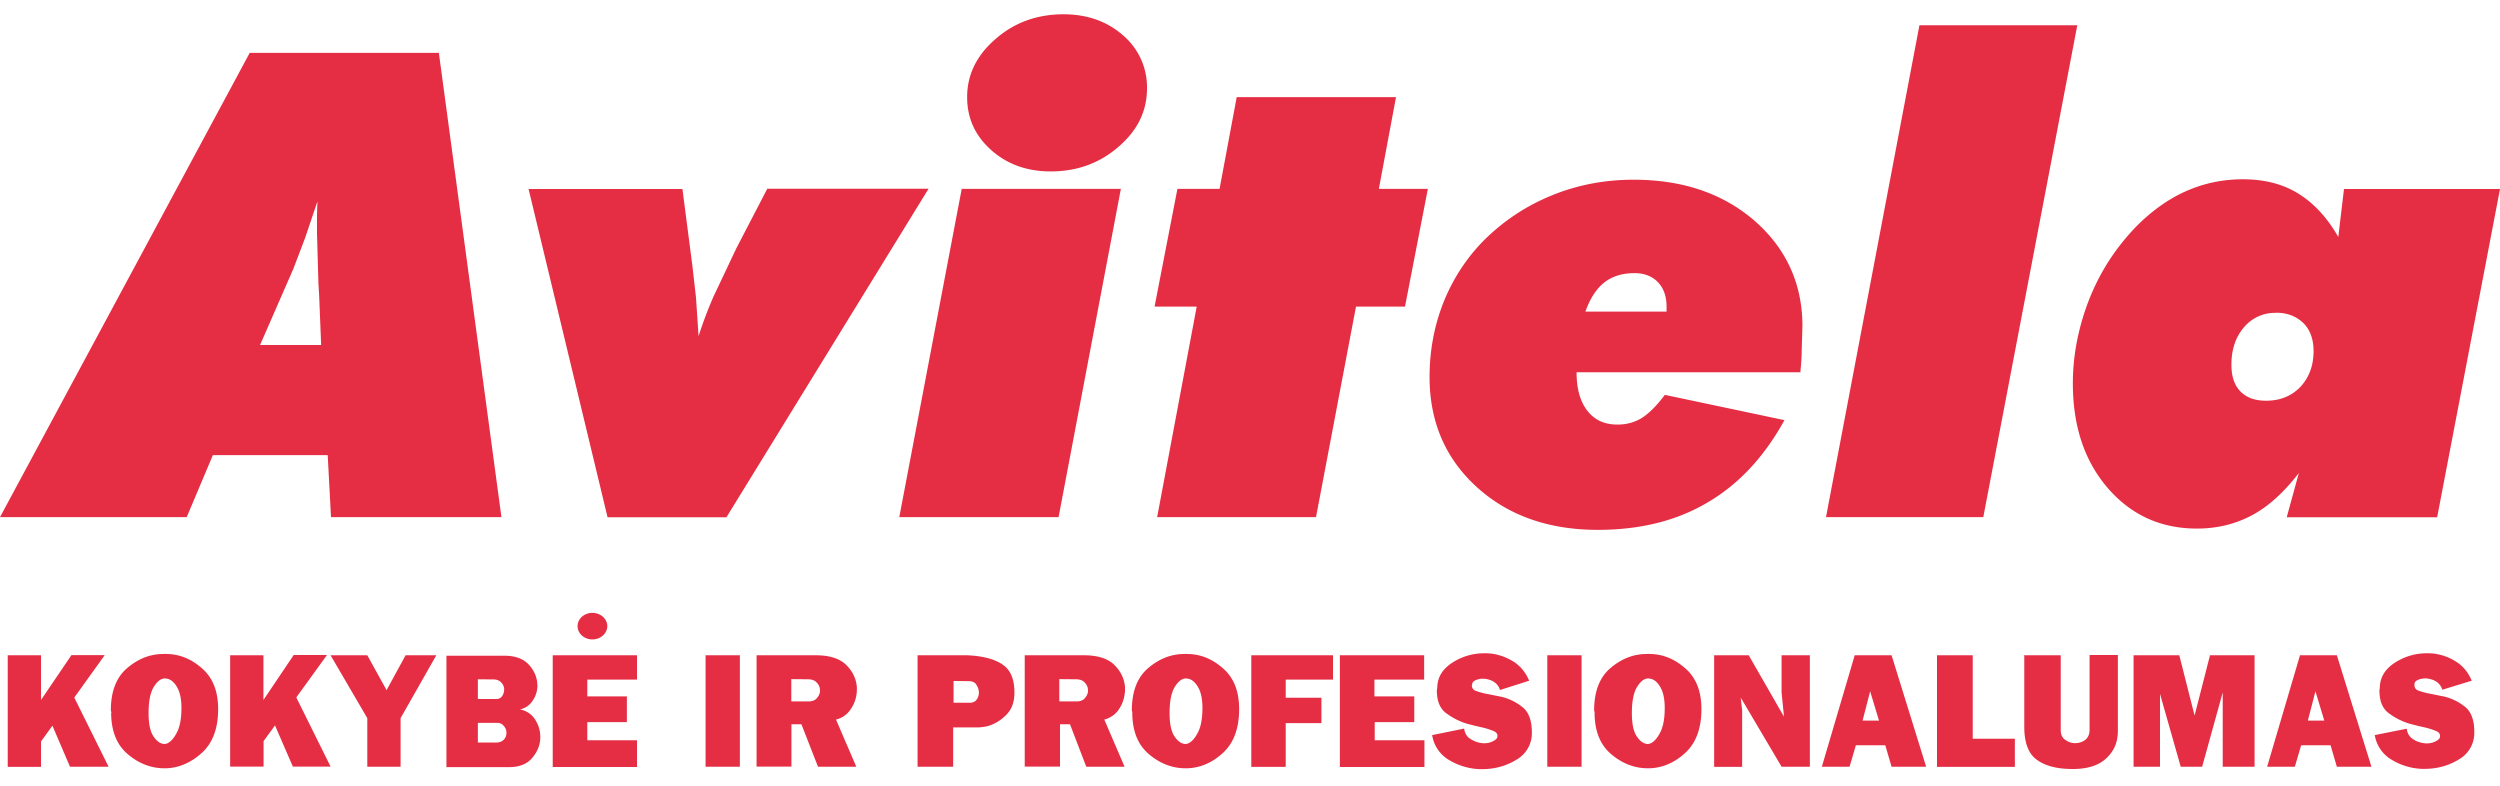
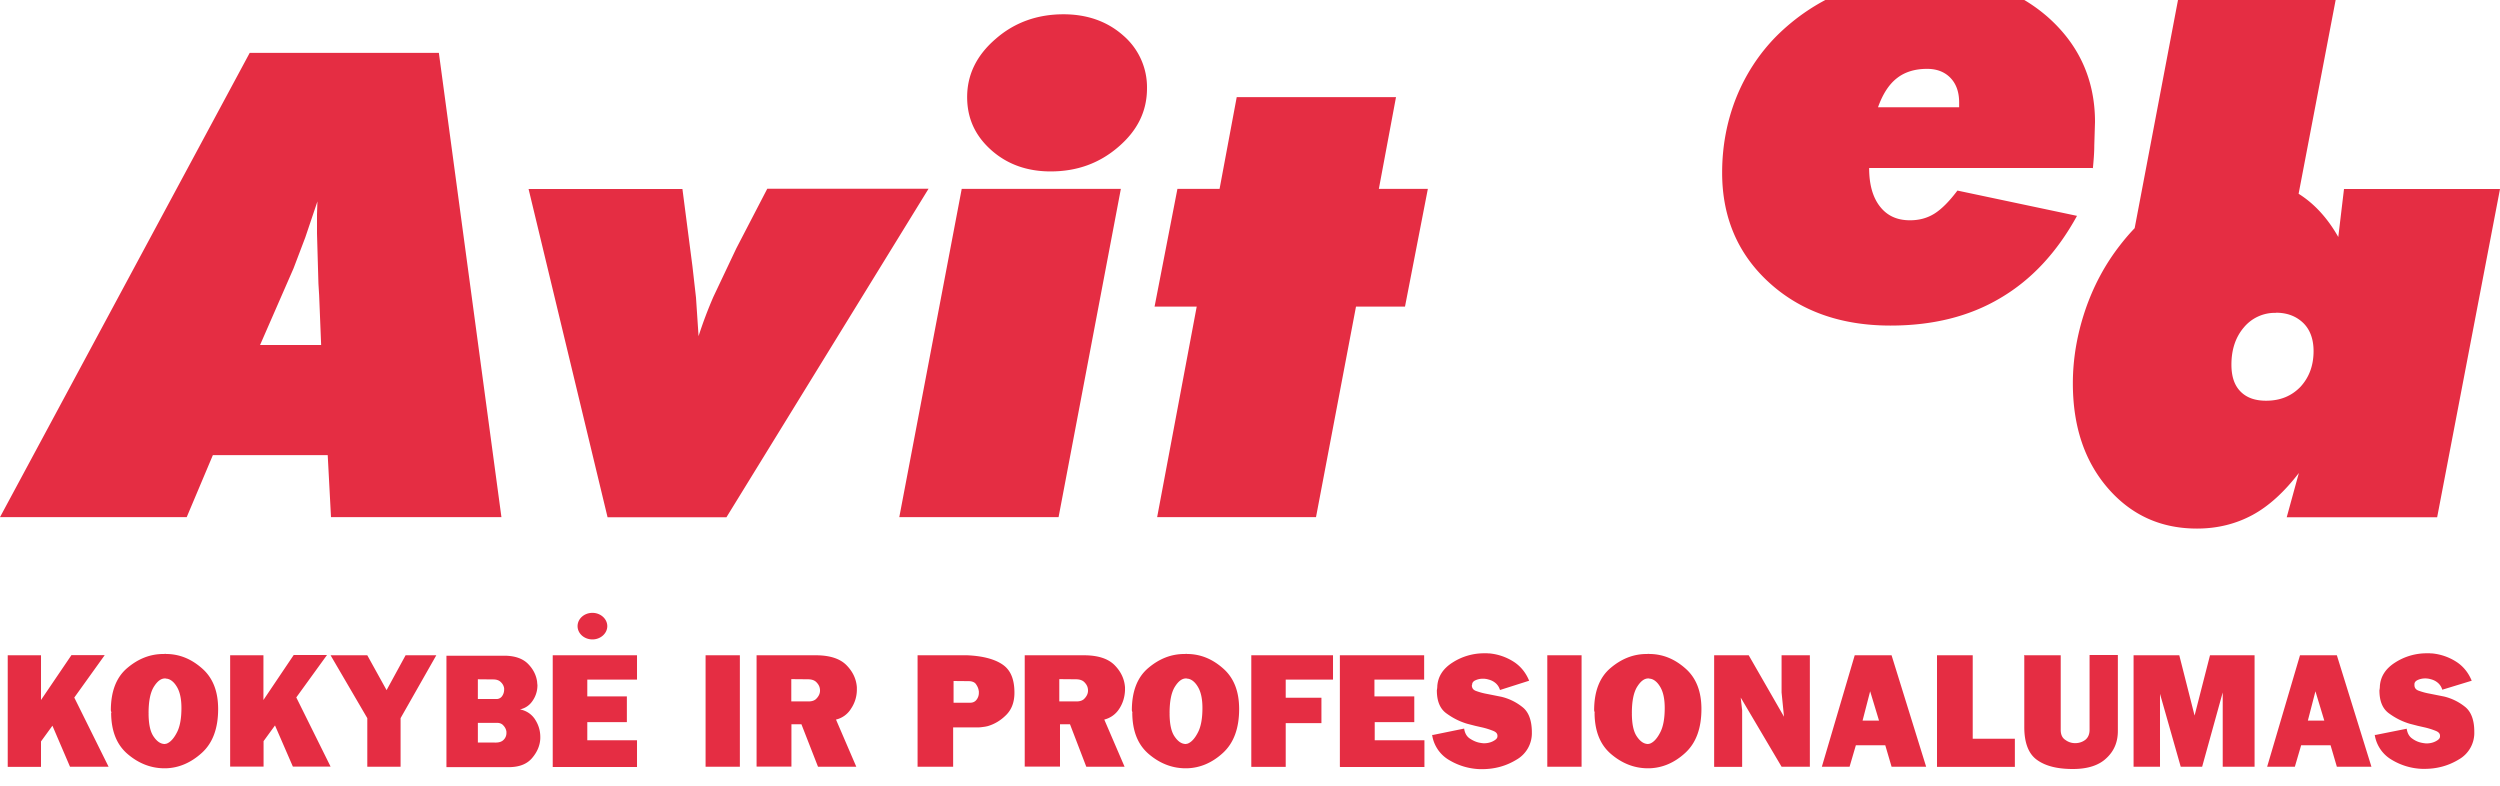
<svg xmlns="http://www.w3.org/2000/svg" viewBox="0 0 175 55" fill="#e52d43">
-   <path d="M164.1 13.23H175l-4.4 22.98h-10.53l.85-3.1c-1 1.3-2.07 2.3-3.23 2.93s-2.46.96-3.9.96c-2.53 0-4.6-.94-6.24-2.83-1.64-1.9-2.45-4.34-2.45-7.34 0-1.73.3-3.43.86-5.1.57-1.68 1.38-3.2 2.43-4.55 1.17-1.52 2.5-2.67 3.94-3.46 1.46-.78 3-1.17 4.67-1.17 1.5 0 2.8.33 3.88 1s2.03 1.68 2.8 3.04l.4-3.36zm-4.8 8.67a2.82 2.82 0 0 0-2.23 1.02c-.58.68-.87 1.55-.87 2.6 0 .82.2 1.44.63 1.88s1.02.65 1.8.65c.98 0 1.77-.32 2.4-.97.6-.65.92-1.48.92-2.5 0-.83-.24-1.5-.72-1.97-.5-.48-1.13-.72-1.92-.72h0zm-20.48 14.3h-11l6.54-34.43h11.05l-6.58 34.43zm-12.78-10.14h-15.68c0 1.15.25 2.05.76 2.7s1.2.96 2.1.96c.64 0 1.2-.15 1.7-.46s1.04-.85 1.62-1.62l8.37 1.77c-1.4 2.55-3.18 4.47-5.36 5.75-2.18 1.3-4.75 1.93-7.7 1.93-3.45 0-6.28-1-8.48-3s-3.3-4.58-3.3-7.7c0-1.85.33-3.6.98-5.24.66-1.64 1.6-3.08 2.8-4.3 1.37-1.37 2.96-2.43 4.77-3.17s3.72-1.1 5.73-1.1c3.45 0 6.28.97 8.5 2.9 2.2 1.94 3.32 4.4 3.32 7.36l-.05 1.64c0 .54-.05 1.08-.1 1.63h0zm-15.08-4.25h5.7v-.33c0-.73-.2-1.3-.6-1.72s-.95-.64-1.64-.64c-.86 0-1.56.22-2.1.64-.56.43-1 1.1-1.34 2.05h0zM81 36.2l2.77-14.74h-2.95l1.6-8.24h2.95l1.2-6.42h11.15l-1.2 6.42h3.43l-1.6 8.24h-3.43l-2.8 14.74H81zm-18.05 0l4.37-22.98h11.14L74.1 36.2H62.96zM73.55 12c-1.66 0-3.05-.5-4.17-1.5S67.7 8.28 67.7 6.8c0-1.57.66-2.93 2-4.08C71 1.58 72.6 1 74.44 1c1.67 0 3.07.5 4.18 1.48a4.77 4.77 0 0 1 1.67 3.7c0 1.6-.66 2.95-2 4.1-1.33 1.15-2.9 1.72-4.75 1.72h0zM37 13.23h10.77l.7 5.4.25 2.2.18 2.7a29.54 29.54 0 0 1 1.04-2.76l1.6-3.38 2.17-4.18H65l-14.15 23h-8.32L37 13.23zM0 36.2L17.48 3.7h13.24l4.38 32.5H23.17l-.23-4.34H14.9l-1.83 4.34H0zm18.2-12.05h4.28l-.14-3.48-.05-.82-.1-3.5V15l.03-.9-.85 2.52-.82 2.16-2.35 5.38zm140.5 29.52l2.3-7.8h2.58l2.42 7.8h-2.42l-.44-1.5h-2.06l-.44 1.5h-1.94zm4-3.23l-.62-2.05-.53 2.05h1.15zm-35.17 3.23l2.3-7.8h2.58l2.42 7.8h-2.42l-.44-1.5h-2.06l-.44 1.5h-1.94zm4-3.23l-.62-2.05-.53 2.05h1.15zm-19.9-.54c0-.01 0-.02-.01-.03 0-.01-.01-.03-.01-.05s0-.03-.01-.05c0-.01-.01-.03-.01-.04 0-1.33.38-2.32 1.15-2.97s1.6-.98 2.53-.98l.16-.01a.17.17 0 0 0 .07.01h.06c.9.03 1.7.37 2.44 1.03s1.1 1.6 1.1 2.82c0 1.36-.38 2.38-1.13 3.07-.76.7-1.6 1.05-2.5 1.08h-.2c-.9-.02-1.74-.35-2.5-1s-1.14-1.6-1.15-2.87h.01zm2.6 0c0 .73.1 1.28.34 1.64s.5.54.8.54c.03-.01.06-.01.1-.02s.06-.02.1-.04c.24-.12.46-.38.66-.78s.3-.96.3-1.68c0-.62-.1-1.1-.3-1.45s-.44-.55-.7-.6c-.02 0-.05 0-.07-.01-.02 0-.05-.01-.07-.01-.3 0-.55.2-.8.6-.24.4-.36 1-.36 1.84h.01zm-34.96 0c0-.01 0-.02-.01-.03 0-.01-.01-.03-.01-.05s0-.03-.01-.05c0-.01-.01-.03-.01-.04 0-1.33.38-2.32 1.15-2.97s1.6-.98 2.53-.98l.16-.01a.17.17 0 0 0 .07.01h.06c.9.03 1.7.37 2.44 1.03s1.1 1.6 1.1 2.82c0 1.36-.38 2.38-1.13 3.07-.76.7-1.6 1.05-2.5 1.08h-.2c-.9-.02-1.74-.35-2.5-1s-1.14-1.6-1.15-2.87h.01zm2.6 0c0 .73.1 1.28.34 1.64s.5.54.8.54c.03-.01.06-.01.1-.02s.06-.02.1-.04c.24-.12.46-.38.66-.78s.3-.96.3-1.68c0-.62-.1-1.1-.3-1.45s-.44-.55-.7-.6c-.02 0-.05 0-.07-.01-.02 0-.05-.01-.07-.01-.3 0-.55.2-.8.6-.24.4-.36 1-.36 1.84h.01zm-10.14 3.77v-7.8h4.2c.95.01 1.65.24 2.1.7s.68.98.72 1.54v.22c-.02.46-.15.9-.4 1.28a1.73 1.73 0 0 1-1.05.76l1.42 3.3h-2.68L74.9 50.7h-.7v2.96h-2.43v-.01zm2.42-4.57h1.15c.28.01.5-.06.63-.22.14-.15.22-.32.23-.5v-.08c-.01-.2-.08-.36-.23-.52-.14-.16-.35-.23-.63-.23l-1.15-.01v1.56zm-9.92 4.57v-7.8h3.48c1.12.05 1.95.28 2.5.67s.8 1.04.8 1.95c0 .67-.2 1.18-.58 1.56s-.8.63-1.26.77a2.32 2.32 0 0 1-.38.07c-.13.02-.25.03-.37.03h-1.7v2.75h-2.5v.01zm2.5-4.48h1.15c.2.01.36-.06.47-.2a.76.76 0 0 0 .17-.48v-.1c0-.02 0-.04-.01-.06-.02-.17-.1-.33-.2-.47s-.3-.2-.5-.2l-1.06-.01v1.53zm-13.77 4.48v-7.8h4.2c.95.01 1.65.24 2.1.7s.68.98.72 1.54v.22a2.37 2.37 0 0 1-.41 1.28 1.68 1.68 0 0 1-1.05.76l1.42 3.3h-2.68L56.1 50.7h-.7v2.96h-2.43v-.01zm2.43-4.57h1.15c.28.01.5-.06.63-.22.14-.15.22-.32.23-.5v-.08c-.01-.2-.08-.36-.23-.52-.14-.16-.35-.23-.63-.23l-1.15-.01v1.56zm-19.17.53c.53.06.93.3 1.2.68.27.4.4.82.4 1.28v.1c-.02.5-.22.96-.58 1.38s-.9.63-1.63.63h-4.36v-7.8h4.1c.7.01 1.25.2 1.62.58s.57.8.63 1.26c0 .04 0 .08.01.12 0 .04.01.08.01.12V48a1.89 1.89 0 0 1-.37 1.1 1.38 1.38 0 0 1-1 .58v-.03h-.01zm-2.77-.7h1.27a.47.47 0 0 0 .42-.19.79.79 0 0 0 .15-.46v-.1a.72.72 0 0 0-.22-.42c-.12-.13-.3-.2-.54-.2l-1.08-.01v1.36zm0 1.7v1.35h1.18c.3.01.5-.06.63-.2a.65.65 0 0 0 .19-.46v-.1a.75.75 0 0 0-.2-.42c-.1-.13-.26-.2-.45-.2h-1.35zM7.8 49.9c0-.01 0-.02-.01-.03 0-.01-.01-.03-.01-.05s0-.03-.01-.05c0-.01-.01-.03-.01-.04 0-1.33.38-2.32 1.15-2.97s1.6-.98 2.53-.98l.16-.01a.17.17 0 0 0 .07.01h.06c.9.03 1.7.37 2.44 1.03s1.1 1.6 1.1 2.82c0 1.36-.38 2.38-1.14 3.07s-1.6 1.05-2.5 1.08h-.2c-.9-.02-1.74-.35-2.5-1s-1.14-1.6-1.15-2.87h.02zm2.6 0c0 .73.1 1.28.34 1.64s.5.54.8.54c.03-.01.06-.01.1-.02s.06-.02.1-.04c.24-.12.46-.38.66-.78s.3-.96.3-1.68c0-.62-.1-1.1-.3-1.45s-.44-.55-.7-.6c-.02 0-.05 0-.07-.01-.02 0-.05-.01-.07-.01-.3 0-.55.2-.8.6-.24.4-.36 1-.36 1.84h.01zm155.87 1.55l2.2-.44c.04.3.17.55.4.7a1.67 1.67 0 0 0 .73.3c.04.01.08.01.12.02.04 0 .08.01.12.01.25 0 .47-.05.66-.15s.3-.2.3-.34v-.05c0-.15-.1-.26-.3-.34a5.13 5.13 0 0 0-.72-.23l-.53-.12-.58-.15c-.53-.16-1-.4-1.45-.73s-.66-.87-.66-1.6c0-.02 0-.04.01-.06 0-.02.01-.05.01-.08v-.04c.01-.02.01-.05.01-.07v-.05c.05-.68.4-1.23 1.08-1.66a4.07 4.07 0 0 1 2.22-.64h.2a1.03 1.03 0 0 0 .17.01 3.8 3.8 0 0 1 1.61.54c.5.3.9.76 1.15 1.37l-2.06.63c-.06-.2-.17-.37-.33-.5s-.33-.2-.5-.24a1.01 1.01 0 0 0-.2-.04c-.06-.01-.12-.01-.17-.01a1.24 1.24 0 0 0-.52.11c-.15.07-.23.17-.23.3v.05c0 .2.1.33.3.4a4.65 4.65 0 0 0 .79.21l1 .2c.52.13 1 .36 1.43.7.43.33.66.9.67 1.7v.07a2.13 2.13 0 0 1-1.08 1.93c-.72.44-1.52.66-2.4.66h-.17a4.4 4.4 0 0 1-2.12-.63 2.45 2.45 0 0 1-1.2-1.76v.01h.05zm-16.92 2.22v-7.8h3.2l1.07 4.22 1.08-4.22h3.12v7.8h-2.23v-5.2l-1.44 5.2h-1.5l-1.45-5.1v5.1h-1.86zm-7.6-7.8h2.5v5.22c0 .32.1.56.32.7a1.13 1.13 0 0 0 .7.23c.26 0 .5-.08.7-.23.2-.16.3-.4.3-.7v-5.24h1.98v5.32c0 .77-.26 1.4-.8 1.9-.52.5-1.3.76-2.35.76-1.07 0-1.9-.2-2.5-.63-.6-.42-.9-1.2-.9-2.3v-5.05h.02zm-6.16 7.8v-7.8h2.5v5.84h2.95v1.97h-5.46zm-15.6 0v-7.8h2.42l2.47 4.3-.17-1.7v-2.6h1.98v7.8h-1.98l-2.86-4.84.1.9v3.95H120zm-11.68 0v-7.8h2.4v7.8h-2.4zm-8.02-2.22l2.2-.45c.04.3.17.55.4.7s.47.26.73.3c.04.01.08.01.12.02.04 0 .08.01.12.01.25 0 .47-.05.66-.15s.3-.2.3-.34v-.04c0-.15-.1-.26-.3-.34a5.13 5.13 0 0 0-.72-.23l-.53-.12-.58-.15c-.53-.16-1-.4-1.45-.73s-.66-.87-.66-1.6c0-.02 0-.04.01-.06 0-.02.01-.05.01-.08v-.04c.01-.02.01-.05.01-.07v-.05c.05-.68.4-1.23 1.08-1.66a4.07 4.07 0 0 1 2.22-.64h.2a1.03 1.03 0 0 0 .17.01 3.8 3.8 0 0 1 1.61.54c.5.3.9.76 1.15 1.37l-2.04.65c-.06-.2-.17-.37-.33-.5s-.33-.2-.5-.24a1.01 1.01 0 0 0-.2-.04c-.06-.01-.12-.01-.17-.01a1.24 1.24 0 0 0-.52.11c-.15.07-.23.17-.23.3l-.02.05c0 .2.1.33.3.4a4.65 4.65 0 0 0 .79.21l1 .2c.52.13 1 .36 1.43.7.44.33.66.9.68 1.7v.07a2.13 2.13 0 0 1-1.08 1.93c-.72.44-1.52.66-2.4.66h-.17a4.47 4.47 0 0 1-2.13-.63 2.45 2.45 0 0 1-1.2-1.76v-.01h.02zm-6.5 2.22v-7.8h5.9v1.7h-3.48v1.18H99v1.8h-2.77v1.27h3.48v1.87h-5.9zm-6.2 0v-7.8h5.72v1.7H90v1.27h2.5v1.78H90v3.06h-2.4zm-38.2 0v-7.8h2.4v7.8h-2.4zm-10.7 0v-7.8h5.9v1.7h-3.48v1.18h2.77v1.8h-2.77v1.27h3.48v1.87h-5.9zm-12.98 0v-3.4l-2.57-4.4h2.57l1.35 2.44 1.33-2.44h2.15l-2.5 4.4v3.4h-2.33zm-9.6 0v-7.8h2.33V49l2.12-3.15h2.33l-2.15 2.97 2.4 4.84H20.5l-1.25-2.88-.8 1.1v1.78h-2.33zm-15.57 0v-7.8h2.33V49L5 45.86h2.33L5.2 48.83l2.4 4.84H4.9L3.67 50.8l-.8 1.1v1.78H.55zM41.47 42.9c.57 0 1.04.42 1.04.93s-.47.93-1.04.93c-.58 0-1.04-.42-1.04-.93s.46-.93 1.04-.93h0z" />
+   <path d="M164.1 13.23H175l-4.4 22.98h-10.53l.85-3.1c-1 1.3-2.07 2.3-3.23 2.93s-2.46.96-3.9.96c-2.53 0-4.6-.94-6.24-2.83-1.64-1.9-2.45-4.34-2.45-7.34 0-1.73.3-3.43.86-5.1.57-1.68 1.38-3.2 2.43-4.55 1.17-1.52 2.5-2.67 3.94-3.46 1.46-.78 3-1.17 4.67-1.17 1.5 0 2.8.33 3.88 1s2.03 1.68 2.8 3.04l.4-3.36zm-4.8 8.67a2.82 2.82 0 0 0-2.23 1.02c-.58.68-.87 1.55-.87 2.6 0 .82.2 1.44.63 1.88s1.02.65 1.8.65c.98 0 1.77-.32 2.4-.97.6-.65.92-1.48.92-2.5 0-.83-.24-1.5-.72-1.97-.5-.48-1.13-.72-1.92-.72h0zh-11l6.54-34.43h11.05l-6.58 34.43zm-12.78-10.14h-15.68c0 1.15.25 2.05.76 2.7s1.2.96 2.1.96c.64 0 1.2-.15 1.7-.46s1.04-.85 1.62-1.62l8.37 1.77c-1.4 2.55-3.18 4.47-5.36 5.75-2.18 1.3-4.75 1.93-7.7 1.93-3.45 0-6.28-1-8.48-3s-3.3-4.58-3.3-7.7c0-1.85.33-3.6.98-5.24.66-1.64 1.6-3.08 2.8-4.3 1.37-1.37 2.96-2.43 4.77-3.17s3.72-1.1 5.73-1.1c3.45 0 6.28.97 8.5 2.9 2.2 1.94 3.32 4.4 3.32 7.36l-.05 1.64c0 .54-.05 1.08-.1 1.63h0zm-15.08-4.25h5.7v-.33c0-.73-.2-1.3-.6-1.72s-.95-.64-1.64-.64c-.86 0-1.56.22-2.1.64-.56.43-1 1.1-1.34 2.05h0zM81 36.2l2.77-14.74h-2.95l1.6-8.24h2.95l1.2-6.42h11.15l-1.2 6.42h3.43l-1.6 8.24h-3.43l-2.8 14.74H81zm-18.05 0l4.37-22.98h11.14L74.1 36.2H62.96zM73.55 12c-1.66 0-3.05-.5-4.17-1.5S67.7 8.28 67.7 6.8c0-1.57.66-2.93 2-4.08C71 1.58 72.6 1 74.44 1c1.67 0 3.07.5 4.18 1.48a4.77 4.77 0 0 1 1.67 3.7c0 1.6-.66 2.95-2 4.1-1.33 1.15-2.9 1.72-4.75 1.72h0zM37 13.23h10.77l.7 5.4.25 2.2.18 2.7a29.54 29.54 0 0 1 1.04-2.76l1.6-3.38 2.17-4.18H65l-14.15 23h-8.32L37 13.23zM0 36.2L17.48 3.7h13.24l4.38 32.5H23.17l-.23-4.34H14.9l-1.83 4.34H0zm18.2-12.05h4.28l-.14-3.48-.05-.82-.1-3.5V15l.03-.9-.85 2.52-.82 2.16-2.35 5.38zm140.5 29.52l2.3-7.8h2.58l2.42 7.8h-2.42l-.44-1.5h-2.06l-.44 1.5h-1.94zm4-3.23l-.62-2.05-.53 2.05h1.15zm-35.17 3.23l2.3-7.8h2.58l2.42 7.8h-2.42l-.44-1.5h-2.06l-.44 1.5h-1.94zm4-3.23l-.62-2.05-.53 2.05h1.15zm-19.9-.54c0-.01 0-.02-.01-.03 0-.01-.01-.03-.01-.05s0-.03-.01-.05c0-.01-.01-.03-.01-.04 0-1.33.38-2.32 1.15-2.97s1.6-.98 2.53-.98l.16-.01a.17.17 0 0 0 .07.01h.06c.9.03 1.7.37 2.44 1.03s1.1 1.6 1.1 2.82c0 1.36-.38 2.38-1.13 3.07-.76.7-1.6 1.05-2.5 1.08h-.2c-.9-.02-1.74-.35-2.5-1s-1.14-1.6-1.15-2.87h.01zm2.6 0c0 .73.1 1.28.34 1.64s.5.54.8.54c.03-.01.06-.01.1-.02s.06-.02.1-.04c.24-.12.46-.38.66-.78s.3-.96.3-1.68c0-.62-.1-1.1-.3-1.45s-.44-.55-.7-.6c-.02 0-.05 0-.07-.01-.02 0-.05-.01-.07-.01-.3 0-.55.2-.8.6-.24.4-.36 1-.36 1.84h.01zm-34.96 0c0-.01 0-.02-.01-.03 0-.01-.01-.03-.01-.05s0-.03-.01-.05c0-.01-.01-.03-.01-.04 0-1.33.38-2.32 1.15-2.97s1.6-.98 2.53-.98l.16-.01a.17.17 0 0 0 .07.01h.06c.9.03 1.7.37 2.44 1.03s1.1 1.6 1.1 2.82c0 1.36-.38 2.38-1.13 3.07-.76.7-1.6 1.05-2.5 1.08h-.2c-.9-.02-1.74-.35-2.5-1s-1.14-1.6-1.15-2.87h.01zm2.6 0c0 .73.1 1.28.34 1.64s.5.54.8.54c.03-.01.06-.01.1-.02s.06-.02.1-.04c.24-.12.46-.38.66-.78s.3-.96.3-1.68c0-.62-.1-1.1-.3-1.45s-.44-.55-.7-.6c-.02 0-.05 0-.07-.01-.02 0-.05-.01-.07-.01-.3 0-.55.2-.8.6-.24.4-.36 1-.36 1.84h.01zm-10.14 3.77v-7.8h4.2c.95.01 1.65.24 2.1.7s.68.98.72 1.54v.22c-.02.46-.15.9-.4 1.28a1.73 1.73 0 0 1-1.05.76l1.42 3.3h-2.68L74.9 50.7h-.7v2.96h-2.43v-.01zm2.42-4.57h1.15c.28.01.5-.06.63-.22.14-.15.22-.32.23-.5v-.08c-.01-.2-.08-.36-.23-.52-.14-.16-.35-.23-.63-.23l-1.15-.01v1.56zm-9.92 4.57v-7.8h3.48c1.12.05 1.95.28 2.5.67s.8 1.04.8 1.95c0 .67-.2 1.18-.58 1.56s-.8.63-1.26.77a2.32 2.32 0 0 1-.38.07c-.13.02-.25.03-.37.03h-1.7v2.75h-2.5v.01zm2.5-4.48h1.15c.2.01.36-.06.47-.2a.76.76 0 0 0 .17-.48v-.1c0-.02 0-.04-.01-.06-.02-.17-.1-.33-.2-.47s-.3-.2-.5-.2l-1.06-.01v1.53zm-13.77 4.48v-7.8h4.2c.95.01 1.65.24 2.1.7s.68.98.72 1.54v.22a2.37 2.37 0 0 1-.41 1.28 1.68 1.68 0 0 1-1.05.76l1.42 3.3h-2.68L56.1 50.7h-.7v2.96h-2.43v-.01zm2.43-4.57h1.15c.28.01.5-.06.63-.22.14-.15.22-.32.23-.5v-.08c-.01-.2-.08-.36-.23-.52-.14-.16-.35-.23-.63-.23l-1.15-.01v1.56zm-19.17.53c.53.06.93.3 1.2.68.27.4.4.82.4 1.28v.1c-.02.5-.22.96-.58 1.38s-.9.63-1.63.63h-4.36v-7.8h4.1c.7.01 1.25.2 1.62.58s.57.8.63 1.26c0 .04 0 .08.01.12 0 .04.01.08.01.12V48a1.89 1.89 0 0 1-.37 1.1 1.38 1.38 0 0 1-1 .58v-.03h-.01zm-2.77-.7h1.27a.47.47 0 0 0 .42-.19.79.79 0 0 0 .15-.46v-.1a.72.72 0 0 0-.22-.42c-.12-.13-.3-.2-.54-.2l-1.08-.01v1.36zm0 1.7v1.35h1.18c.3.01.5-.06.63-.2a.65.65 0 0 0 .19-.46v-.1a.75.75 0 0 0-.2-.42c-.1-.13-.26-.2-.45-.2h-1.35zM7.8 49.9c0-.01 0-.02-.01-.03 0-.01-.01-.03-.01-.05s0-.03-.01-.05c0-.01-.01-.03-.01-.04 0-1.33.38-2.32 1.15-2.97s1.6-.98 2.53-.98l.16-.01a.17.17 0 0 0 .07.01h.06c.9.03 1.7.37 2.44 1.03s1.1 1.6 1.1 2.82c0 1.36-.38 2.38-1.14 3.07s-1.6 1.05-2.5 1.08h-.2c-.9-.02-1.74-.35-2.5-1s-1.14-1.6-1.15-2.87h.02zm2.6 0c0 .73.1 1.28.34 1.64s.5.54.8.54c.03-.01.06-.01.1-.02s.06-.02.1-.04c.24-.12.46-.38.66-.78s.3-.96.3-1.68c0-.62-.1-1.1-.3-1.45s-.44-.55-.7-.6c-.02 0-.05 0-.07-.01-.02 0-.05-.01-.07-.01-.3 0-.55.2-.8.6-.24.4-.36 1-.36 1.84h.01zm155.87 1.55l2.2-.44c.04.3.17.55.4.7a1.67 1.67 0 0 0 .73.3c.04.01.08.01.12.02.04 0 .08.01.12.01.25 0 .47-.05.66-.15s.3-.2.3-.34v-.05c0-.15-.1-.26-.3-.34a5.13 5.13 0 0 0-.72-.23l-.53-.12-.58-.15c-.53-.16-1-.4-1.45-.73s-.66-.87-.66-1.6c0-.02 0-.04.01-.06 0-.02.01-.05.01-.08v-.04c.01-.02.01-.05.01-.07v-.05c.05-.68.4-1.23 1.08-1.66a4.07 4.07 0 0 1 2.22-.64h.2a1.03 1.03 0 0 0 .17.01 3.8 3.8 0 0 1 1.61.54c.5.3.9.76 1.15 1.37l-2.06.63c-.06-.2-.17-.37-.33-.5s-.33-.2-.5-.24a1.01 1.01 0 0 0-.2-.04c-.06-.01-.12-.01-.17-.01a1.24 1.24 0 0 0-.52.11c-.15.07-.23.17-.23.3v.05c0 .2.1.33.3.4a4.65 4.65 0 0 0 .79.21l1 .2c.52.13 1 .36 1.43.7.43.33.66.9.67 1.7v.07a2.13 2.13 0 0 1-1.08 1.93c-.72.44-1.52.66-2.4.66h-.17a4.4 4.4 0 0 1-2.12-.63 2.45 2.45 0 0 1-1.2-1.76v.01h.05zm-16.92 2.22v-7.8h3.2l1.07 4.22 1.08-4.22h3.12v7.8h-2.23v-5.2l-1.44 5.2h-1.5l-1.45-5.1v5.1h-1.86zm-7.6-7.8h2.5v5.22c0 .32.1.56.32.7a1.13 1.13 0 0 0 .7.23c.26 0 .5-.08.7-.23.2-.16.3-.4.3-.7v-5.24h1.98v5.32c0 .77-.26 1.4-.8 1.9-.52.5-1.3.76-2.35.76-1.07 0-1.9-.2-2.5-.63-.6-.42-.9-1.2-.9-2.3v-5.05h.02zm-6.16 7.8v-7.8h2.5v5.84h2.95v1.97h-5.46zm-15.6 0v-7.8h2.42l2.47 4.3-.17-1.7v-2.6h1.98v7.8h-1.98l-2.86-4.84.1.9v3.95H120zm-11.68 0v-7.8h2.4v7.8h-2.4zm-8.02-2.22l2.2-.45c.04.3.17.55.4.7s.47.26.73.3c.04.01.08.01.12.02.04 0 .08.01.12.01.25 0 .47-.05.66-.15s.3-.2.3-.34v-.04c0-.15-.1-.26-.3-.34a5.13 5.13 0 0 0-.72-.23l-.53-.12-.58-.15c-.53-.16-1-.4-1.45-.73s-.66-.87-.66-1.6c0-.02 0-.04.01-.06 0-.02.01-.05.01-.08v-.04c.01-.02.01-.05.01-.07v-.05c.05-.68.4-1.23 1.08-1.66a4.07 4.07 0 0 1 2.22-.64h.2a1.03 1.03 0 0 0 .17.01 3.8 3.8 0 0 1 1.61.54c.5.3.9.76 1.15 1.37l-2.04.65c-.06-.2-.17-.37-.33-.5s-.33-.2-.5-.24a1.01 1.01 0 0 0-.2-.04c-.06-.01-.12-.01-.17-.01a1.24 1.24 0 0 0-.52.11c-.15.07-.23.17-.23.3l-.02.05c0 .2.1.33.3.4a4.65 4.65 0 0 0 .79.21l1 .2c.52.13 1 .36 1.43.7.44.33.66.9.68 1.7v.07a2.13 2.13 0 0 1-1.08 1.93c-.72.44-1.52.66-2.4.66h-.17a4.47 4.47 0 0 1-2.13-.63 2.45 2.45 0 0 1-1.2-1.76v-.01h.02zm-6.5 2.22v-7.8h5.9v1.7h-3.48v1.18H99v1.8h-2.77v1.27h3.48v1.87h-5.9zm-6.2 0v-7.8h5.72v1.7H90v1.27h2.5v1.78H90v3.06h-2.4zm-38.2 0v-7.8h2.4v7.8h-2.4zm-10.7 0v-7.8h5.9v1.7h-3.48v1.18h2.77v1.8h-2.77v1.27h3.48v1.87h-5.9zm-12.98 0v-3.4l-2.57-4.4h2.57l1.35 2.44 1.33-2.44h2.15l-2.5 4.4v3.4h-2.33zm-9.6 0v-7.8h2.33V49l2.12-3.15h2.33l-2.15 2.97 2.4 4.84H20.5l-1.25-2.88-.8 1.1v1.78h-2.33zm-15.57 0v-7.8h2.33V49L5 45.86h2.33L5.2 48.83l2.4 4.84H4.9L3.67 50.8l-.8 1.1v1.78H.55zM41.47 42.9c.57 0 1.04.42 1.04.93s-.47.93-1.04.93c-.58 0-1.04-.42-1.04-.93s.46-.93 1.04-.93h0z" />
</svg>